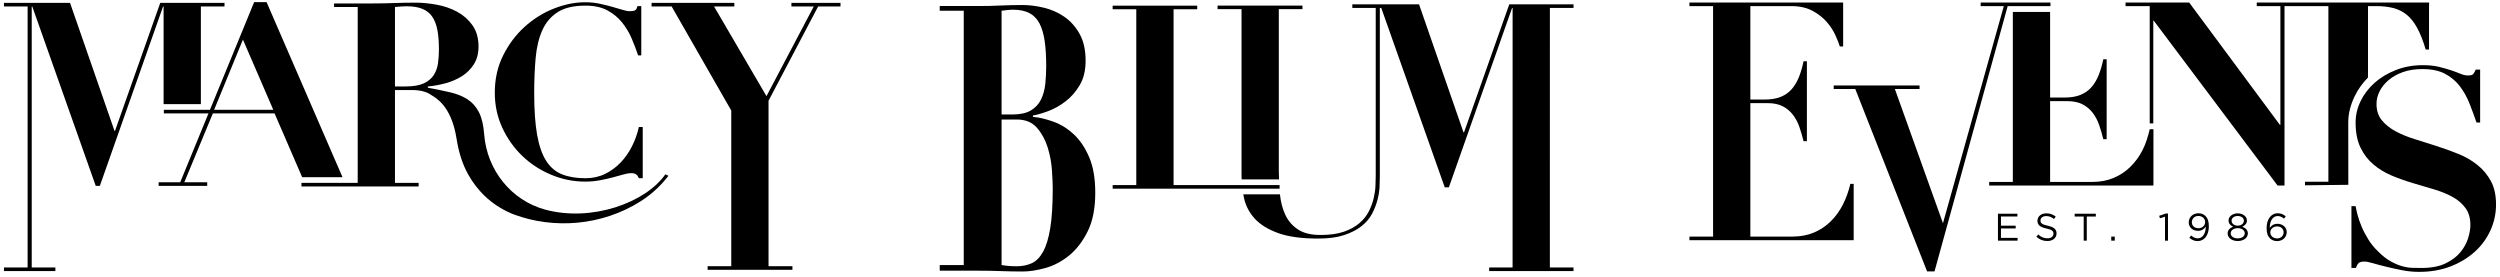
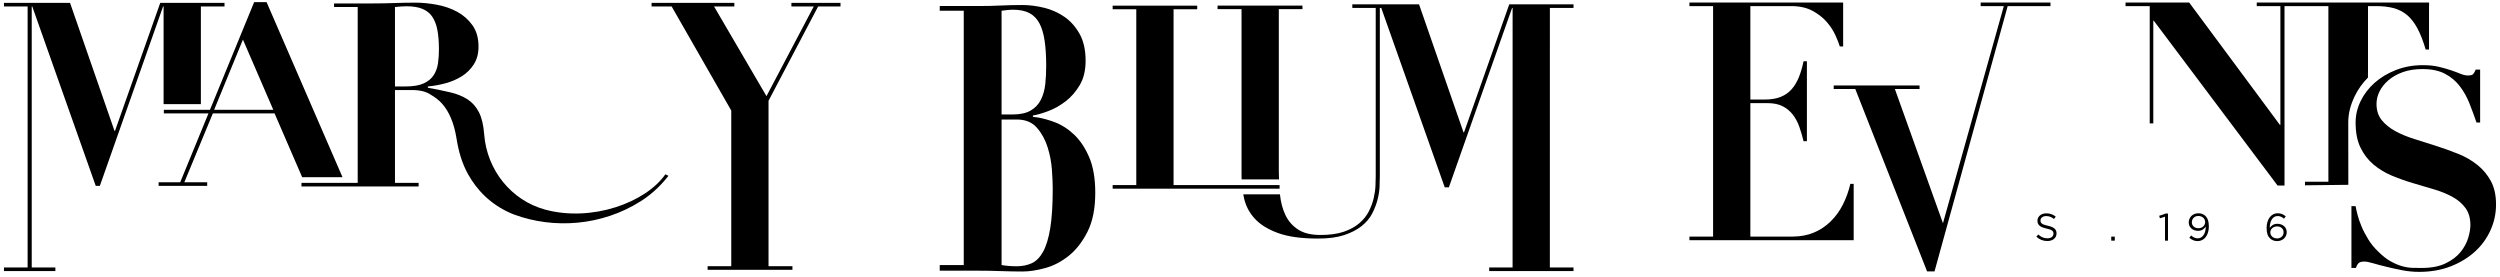
<svg xmlns="http://www.w3.org/2000/svg" width="488px" height="54px" viewBox="0 0 488 54">
  <title>marcy-blum-logo_horizontal</title>
  <g id="Page-1" stroke="none" stroke-width="1" fill="none" fill-rule="evenodd">
    <g id="marcy-blum-logo_horizontal" fill="#000000" fill-rule="nonzero">
-       <path d="M418.244,29.265 C417.608,30.519 416.813,31.615 415.86,32.551 C414.907,33.488 413.811,34.216 412.574,34.734 C411.336,35.253 409.947,35.512 408.409,35.512 L400.18,35.512 L400.18,19.744 L403.542,19.744 C404.712,19.744 405.691,19.944 406.477,20.345 C407.263,20.747 407.923,21.291 408.46,21.976 C408.994,22.663 409.42,23.457 409.739,24.36 C410.056,25.262 410.332,26.2 410.567,27.17 L411.218,27.17 L411.218,11.565 L410.567,11.565 C410.332,12.703 410.031,13.731 409.664,14.651 C409.294,15.571 408.827,16.357 408.258,17.009 C407.689,17.661 406.979,18.163 406.126,18.514 C405.273,18.866 404.227,19.041 402.99,19.041 L400.18,19.041 L400.18,2.323 L392.905,2.323 L392.905,35.512 L388.289,35.512 L388.289,36.214 L420.351,36.214 L420.351,25.226 L419.624,25.226 C419.289,26.664 418.878,28.01 418.244,29.265" id="Fill-1" />
      <polyline id="Fill-2" points="400.253 1.198 400.253 0.496 386.628 0.496 386.628 1.198 391.143 1.198 379.266 43.574 369.88 17.379 374.697 17.379 374.697 16.677 357.939 16.677 357.939 17.379 362.153 17.379 376.165 52.971 377.62 52.971 391.896 1.198 400.253 1.198" />
      <path d="M359.732,39.932 C359.096,41.186 358.301,42.283 357.348,43.218 C356.395,44.156 355.299,44.883 354.062,45.401 C352.824,45.921 351.435,46.179 349.897,46.179 L341.669,46.179 L341.669,20.132 L345.03,20.132 C346.201,20.132 347.179,20.333 347.965,20.734 C348.752,21.135 349.412,21.679 349.948,22.365 C350.482,23.051 350.909,23.845 351.227,24.749 C351.544,25.651 351.82,26.589 352.055,27.558 L352.707,27.558 L352.707,11.954 L352.055,11.954 C351.82,13.091 351.519,14.12 351.152,15.04 C350.783,15.96 350.315,16.746 349.747,17.398 C349.177,18.049 348.467,18.551 347.614,18.903 C346.761,19.255 345.715,19.429 344.478,19.429 L341.669,19.429 L341.669,1.192 L349.646,1.192 C351.285,1.192 352.673,1.501 353.811,2.12 C354.948,2.739 355.876,3.467 356.595,4.303 C357.315,5.139 357.876,6.001 358.277,6.887 C358.678,7.774 358.961,8.501 359.129,9.069 L359.782,9.069 L359.782,0.489 L329.777,0.489 L329.777,1.192 L334.393,1.192 L334.393,46.179 L329.777,46.179 L329.777,46.882 L361.839,46.882 L361.839,35.893 L361.187,35.893 C360.852,37.332 360.367,38.677 359.732,39.932" id="Fill-3" />
-       <polyline id="Fill-4" points="390.591 44.594 393.459 44.594 393.459 44.054 390.591 44.054 390.591 42.259 393.796 42.259 393.796 41.719 389.998 41.719 389.998 46.974 393.834 46.974 393.834 46.433 390.591 46.433 390.591 44.594" />
      <path d="M399.728,44.061 C398.572,43.814 398.302,43.536 398.302,43.033 C398.302,42.552 398.738,42.177 399.419,42.177 C399.961,42.177 400.449,42.349 400.937,42.748 L401.283,42.29 C400.75,41.862 400.201,41.644 399.435,41.644 C398.437,41.644 397.709,42.245 397.709,43.086 C397.709,43.957 398.265,44.346 399.472,44.609 C400.576,44.842 400.839,45.12 400.839,45.616 C400.839,46.148 400.375,46.516 399.668,46.516 C398.939,46.516 398.414,46.268 397.867,45.773 L397.498,46.209 C398.128,46.771 398.812,47.049 399.646,47.049 C400.689,47.049 401.439,46.464 401.439,45.555 C401.439,44.745 400.9,44.317 399.728,44.061" id="Fill-5" />
-       <polyline id="Fill-6" points="404.974 42.267 406.738 42.267 406.738 46.974 407.339 46.974 407.339 42.267 409.103 42.267 409.103 41.719 404.974 41.719 404.974 42.267" />
      <polygon id="Fill-7" points="412.115 46.974 412.804 46.974 412.804 46.186 412.115 46.186" />
      <polyline id="Fill-8" points="421.474 42.125 421.617 42.605 422.607 42.298 422.607 46.974 423.193 46.974 423.193 41.681 422.757 41.681 421.474 42.125" />
      <path d="M429.14,44.549 C428.375,44.549 427.849,44.069 427.849,43.393 C427.849,42.733 428.322,42.155 429.111,42.155 C429.9,42.155 430.447,42.68 430.447,43.356 C430.447,43.964 429.945,44.549 429.14,44.549 Z M429.134,41.629 C428.015,41.629 427.242,42.418 427.242,43.423 C427.242,44.377 427.992,45.06 429.074,45.06 C429.802,45.06 430.275,44.677 430.56,44.219 C430.582,45.563 429.945,46.524 428.998,46.524 C428.533,46.524 428.134,46.337 427.707,45.961 L427.361,46.419 C427.804,46.787 428.3,47.064 428.984,47.064 C430.283,47.064 431.168,45.885 431.168,44.212 C431.168,43.153 430.927,42.583 430.515,42.17 C430.177,41.832 429.734,41.629 429.134,41.629 L429.134,41.629 Z" id="Fill-9" />
-       <path d="M436.806,46.531 C435.943,46.531 435.433,46.081 435.433,45.541 C435.433,44.947 436.041,44.535 436.806,44.535 C437.572,44.535 438.179,44.947 438.179,45.541 C438.179,46.081 437.669,46.531 436.806,46.531 Z M435.605,43.078 C435.605,42.545 436.123,42.162 436.806,42.162 C437.49,42.162 438.007,42.552 438.007,43.078 C438.007,43.656 437.474,44.047 436.806,44.047 C436.138,44.047 435.605,43.656 435.605,43.078 Z M437.699,44.257 C438.187,44.031 438.601,43.656 438.601,43.041 C438.601,42.222 437.767,41.644 436.806,41.644 C435.845,41.644 435.011,42.222 435.011,43.041 C435.011,43.656 435.425,44.031 435.914,44.257 C435.283,44.482 434.832,44.924 434.832,45.555 C434.832,46.441 435.687,47.049 436.806,47.049 C437.925,47.049 438.781,46.449 438.781,45.548 C438.781,44.918 438.322,44.489 437.699,44.257 L437.699,44.257 Z" id="Fill-10" />
      <path d="M444.494,46.539 C443.72,46.539 443.164,46.036 443.164,45.353 C443.164,44.759 443.689,44.197 444.478,44.197 C445.236,44.197 445.761,44.677 445.761,45.33 C445.761,46.006 445.265,46.539 444.494,46.539 Z M444.552,43.686 C443.787,43.686 443.343,44.069 443.058,44.489 C443.052,43.131 443.644,42.17 444.597,42.17 C445.078,42.17 445.447,42.357 445.837,42.687 L446.181,42.23 C445.724,41.854 445.259,41.629 444.628,41.629 C443.253,41.629 442.443,42.882 442.443,44.489 C442.443,45.57 442.683,46.111 443.103,46.531 C443.435,46.862 443.908,47.064 444.486,47.064 C445.552,47.064 446.369,46.329 446.369,45.307 C446.369,44.317 445.537,43.686 444.552,43.686 L444.552,43.686 Z" id="Fill-11" />
      <polyline id="Fill-12" points="154.483 1.257 158.848 1.257 149.616 18.768 139.38 1.257 143.344 1.257 143.344 0.554 127.187 0.554 127.187 1.257 131.101 1.257 142.742 21.578 142.742 51.963 138.126 51.963 138.126 52.665 154.683 52.665 154.683 51.963 150.017 51.963 150.017 19.671 159.701 1.257 164.066 1.257 164.066 0.554 154.483 0.554 154.483 1.257" />
-       <path d="M101.94,30.425 C103.559,31.983 105.439,33.209 107.579,34.106 C109.717,35.002 111.935,35.451 114.231,35.451 C115.238,35.451 116.198,35.363 117.109,35.191 C118.021,35.018 118.863,34.829 119.634,34.625 C120.405,34.421 121.088,34.232 121.686,34.058 C122.285,33.886 122.772,33.799 123.15,33.799 C123.589,33.799 123.92,33.87 124.14,34.011 C124.36,34.153 124.549,34.412 124.707,34.79 L125.462,34.79 L125.462,24.786 L124.707,24.786 C124.423,26.077 123.982,27.319 123.385,28.514 C122.788,29.71 122.048,30.772 121.168,31.699 C120.287,32.628 119.272,33.374 118.125,33.94 C116.975,34.507 115.694,34.79 114.279,34.79 C112.516,34.79 111,34.538 109.725,34.035 C108.451,33.532 107.413,32.651 106.611,31.392 C105.809,30.134 105.219,28.436 104.841,26.296 C104.464,24.158 104.275,21.453 104.275,18.18 C104.275,15.696 104.37,13.407 104.558,11.315 C104.747,9.223 105.178,7.422 105.855,5.912 C106.533,4.402 107.531,3.222 108.852,2.374 C110.173,1.524 111.982,1.099 114.279,1.099 C115.977,1.099 117.4,1.406 118.549,2.019 C119.697,2.633 120.656,3.42 121.427,4.379 C122.198,5.339 122.826,6.392 123.315,7.54 C123.801,8.689 124.218,9.781 124.565,10.819 L125.178,10.819 L125.178,1.194 L124.423,1.194 C124.329,1.634 124.171,1.91 123.951,2.019 C123.731,2.13 123.401,2.185 122.961,2.185 C122.551,2.185 122.048,2.09 121.451,1.902 C120.853,1.713 120.184,1.517 119.446,1.312 C118.706,1.108 117.904,0.91 117.039,0.722 C116.173,0.533 115.238,0.439 114.231,0.439 C112.218,0.439 110.166,0.856 108.074,1.689 C105.981,2.523 104.087,3.711 102.388,5.252 C100.689,6.793 99.297,8.649 98.212,10.819 C97.127,12.99 96.584,15.413 96.584,18.086 C96.584,20.54 97.071,22.821 98.046,24.928 C99.021,27.036 100.319,28.868 101.94,30.425" id="Fill-13" />
      <polyline id="Fill-14" points="31.934 1.257 31.934 20.328 39.21 20.328 39.21 1.257 43.825 1.257 43.825 0.554 31.282 0.554 22.451 25.542 22.35 25.542 13.669 0.554 0.775 0.554 0.775 1.257 5.391 1.257 5.391 52.212 0.775 52.212 0.775 52.915 10.81 52.915 10.81 52.212 6.194 52.212 6.194 1.257 6.294 1.257 18.687 36.279 19.49 36.279 31.834 1.257 31.934 1.257" />
      <path d="M41.801,21.427 L47.421,7.729 L53.342,21.427 L41.801,21.427 Z M52.037,0.42 L49.609,0.42 L40.985,21.43 L31.982,21.43 L31.982,22.138 L40.694,22.138 L35.178,35.576 L30.964,35.576 L30.964,36.279 L40.447,36.279 L40.447,35.576 L35.981,35.576 L41.547,22.138 L53.593,22.13 L58.982,34.587 L66.858,34.587 L52.037,0.42 L52.037,0.42 Z" id="Fill-15" />
      <path d="M205.008,44.538 C204.686,46.505 204.219,48.04 203.609,49.141 C202.997,50.242 202.258,50.991 201.393,51.383 C200.526,51.777 199.549,51.974 198.463,51.974 C197.41,51.974 196.425,51.895 195.508,51.738 L195.508,23.327 L198.463,23.327 C200.162,23.327 201.477,23.866 202.411,24.942 C203.345,26.017 204.041,27.291 204.5,28.758 C204.958,30.227 205.239,31.709 205.339,33.205 C205.442,34.7 205.494,35.893 205.494,36.785 C205.494,39.986 205.332,42.57 205.008,44.538 Z M195.508,2.093 C195.882,2.051 196.255,2.007 196.629,1.962 C197.003,1.919 197.377,1.897 197.751,1.897 C199.041,1.897 200.101,2.116 200.934,2.553 C201.765,2.99 202.419,3.656 202.895,4.552 C203.371,5.448 203.71,6.583 203.914,7.961 C204.117,9.336 204.219,10.987 204.219,12.909 C204.219,14.09 204.16,15.248 204.041,16.384 C203.921,17.521 203.641,18.537 203.201,19.432 C202.759,20.329 202.096,21.038 201.214,21.562 C200.331,22.087 199.126,22.349 197.597,22.349 L195.508,22.349 L195.508,2.093 Z M209.67,26.28 C208.481,25.153 207.173,24.326 205.748,23.8 C204.723,23.424 203.726,23.146 202.754,22.958 C202.373,22.897 201.995,22.844 201.622,22.807 L201.622,22.546 C202.437,22.415 203.43,22.13 204.601,21.694 C205.773,21.257 206.902,20.622 207.989,19.793 C209.076,18.964 210.002,17.902 210.765,16.613 C211.529,15.325 211.911,13.74 211.911,11.86 C211.911,9.762 211.52,8.016 210.74,6.616 C209.958,5.218 208.964,4.104 207.759,3.274 C206.554,2.444 205.22,1.855 203.761,1.503 C202.301,1.154 200.908,0.98 199.585,0.98 C198.158,0.98 196.748,1.013 195.356,1.077 C193.962,1.143 192.554,1.176 191.128,1.176 L183.436,1.176 L183.436,2.093 L188.123,2.093 L188.123,51.738 L183.436,51.738 L183.436,52.84 L191.128,52.84 C192.554,52.84 193.972,52.866 195.381,52.918 C196.791,52.97 198.209,52.998 199.635,52.998 C200.924,52.998 202.385,52.774 204.016,52.328 C205.646,51.882 207.182,51.083 208.626,49.928 C210.069,48.775 211.292,47.2 212.294,45.206 C213.295,43.213 213.795,40.694 213.795,37.652 C213.795,34.87 213.405,32.563 212.625,30.725 C211.842,28.89 210.858,27.408 209.67,26.28 L209.67,26.28 Z" id="Fill-16" />
      <polyline id="Fill-17" points="249.777 36.128 229.08 36.128 229.08 1.807 233.696 1.807 233.696 1.105 217.188 1.105 217.188 1.807 221.804 1.807 221.804 36.128 217.188 36.128 217.188 36.83 249.777 36.83 249.777 36.128" />
      <path d="M79.157,16.876 L77.099,16.876 L77.099,1.372 C77.467,1.339 77.835,1.305 78.204,1.271 C78.571,1.238 78.939,1.221 79.307,1.221 C80.578,1.221 81.623,1.389 82.443,1.723 C83.262,2.057 83.906,2.568 84.375,3.254 C84.843,3.939 85.177,4.808 85.379,5.862 C85.579,6.916 85.679,8.179 85.679,9.65 C85.679,10.553 85.621,11.44 85.504,12.31 C85.386,13.18 85.11,13.958 84.676,14.643 C84.241,15.329 83.588,15.873 82.719,16.274 C81.849,16.675 80.662,16.876 79.157,16.876 Z M106.394,40.91 C99.75,39.1 95.061,33.152 94.517,26.288 L94.51,26.209 C94.377,24.402 94.034,22.965 93.482,21.893 C92.929,20.823 92.185,19.987 91.249,19.384 C90.312,18.783 89.2,18.331 87.912,18.03 C86.624,17.729 85.161,17.427 83.522,17.127 L83.522,16.876 C84.659,16.775 85.813,16.567 86.984,16.249 C88.155,15.931 89.216,15.471 90.17,14.869 C91.124,14.266 91.901,13.489 92.504,12.536 C93.105,11.583 93.407,10.437 93.407,9.098 C93.407,7.426 93.013,6.038 92.227,4.934 C91.441,3.83 90.446,2.952 89.242,2.299 C88.038,1.647 86.708,1.188 85.253,0.92 C83.797,0.653 82.418,0.518 81.114,0.518 C79.709,0.518 78.32,0.544 76.949,0.593 C75.577,0.644 74.189,0.67 72.785,0.67 L65.208,0.67 L65.208,1.372 L69.824,1.372 L69.824,35.691 L68.69,35.691 L68.69,35.692 L58.847,35.692 L58.847,36.394 L81.715,36.394 L81.715,35.691 L77.099,35.691 L77.099,17.578 L80.411,17.578 C81.983,17.578 83.204,17.88 84.074,18.481 C84.872,19.034 88.074,20.387 89.131,27.13 C89.51,29.547 90.197,31.924 91.394,34.058 C93.022,36.958 95.651,39.905 99.893,41.697 C99.934,41.713 99.974,41.731 100.015,41.747 C100.142,41.799 100.276,41.846 100.405,41.897 C108.115,44.733 117.439,44.11 125.049,39.295 C127.696,37.62 129.424,35.67 130.485,34.319 L129.878,34.025 C126.033,39.555 115.503,43.391 106.394,40.91 L106.394,40.91 Z" id="Fill-18" />
      <path d="M459.603,18.85 C460.255,17.472 461.147,16.229 462.235,15.126 L462.235,1.192 L463.86,1.192 C465.097,1.192 466.201,1.318 467.171,1.568 C468.141,1.819 469.01,2.254 469.781,2.872 C470.549,3.492 471.236,4.353 471.837,5.456 C472.44,6.561 472.992,7.965 473.494,9.671 L474.146,9.671 L474.146,1.192 L474.159,1.192 L474.159,0.489 L440.517,0.489 L440.517,1.192 L445.133,1.192 L445.133,24.372 L445.033,24.372 L427.324,0.489 L414.905,0.489 L414.905,1.192 L419.624,1.195 L419.624,24.087 L420.324,24.084 L420.324,4.052 L420.424,4.052 L444.581,36.214 L445.936,36.214 L445.936,1.192 L454.5,1.192 L454.5,35.471 L449.933,35.471 L449.933,36.173 L458.394,36.075 C458.388,29.793 458.382,24.229 458.381,23.89 C458.375,22.128 458.834,20.48 459.603,18.85" id="Fill-19" />
      <path d="M486.216,35.34 C485.547,34.108 484.668,33.057 483.579,32.188 C482.495,31.318 481.251,30.601 479.857,30.039 C478.459,29.477 477.029,28.962 475.56,28.49 C474.09,28.019 472.657,27.565 471.262,27.129 C469.869,26.695 468.626,26.178 467.537,25.58 C466.453,24.983 465.572,24.266 464.899,23.432 C464.231,22.598 463.894,21.547 463.894,20.279 C463.894,19.444 464.093,18.628 464.492,17.832 C464.89,17.035 465.47,16.309 466.231,15.656 C466.992,15.004 467.926,14.479 469.033,14.079 C470.138,13.68 471.418,13.482 472.869,13.482 C474.644,13.482 476.113,13.789 477.272,14.406 C478.432,15.022 479.392,15.829 480.153,16.825 C480.915,17.823 481.543,18.938 482.03,20.171 C482.521,21.403 482.981,22.653 483.415,23.921 L484.123,23.921 L484.123,13.59 L483.255,13.59 C483.074,14.024 482.902,14.324 482.738,14.486 C482.574,14.65 482.238,14.732 481.733,14.732 C481.295,14.732 480.817,14.623 480.291,14.406 C479.764,14.187 479.158,13.962 478.467,13.725 C477.781,13.49 476.98,13.262 476.078,13.046 C475.17,12.829 474.117,12.72 472.922,12.72 C471.037,12.72 469.285,13.037 467.673,13.672 C466.058,14.307 464.673,15.139 463.514,16.172 C462.354,17.205 461.447,18.394 460.796,19.735 C460.142,21.075 459.814,22.471 459.814,23.921 C459.814,25.879 460.133,27.51 460.77,28.815 C461.403,30.121 462.244,31.218 463.297,32.106 C464.346,32.995 465.545,33.718 466.886,34.281 C468.227,34.842 469.603,35.332 471.019,35.75 C472.431,36.166 473.812,36.573 475.153,36.973 C476.494,37.372 477.688,37.861 478.742,38.44 C479.791,39.02 480.635,39.746 481.268,40.615 C481.901,41.485 482.22,42.591 482.22,43.932 C482.22,44.658 482.074,45.501 481.787,46.462 C481.494,47.422 480.999,48.338 480.291,49.208 C479.583,50.077 478.613,50.812 477.378,51.409 C476.148,52.008 474.573,52.307 472.648,52.307 C472.108,52.307 471.515,52.298 470.882,52.281 C470.25,52.263 469.577,52.152 468.869,51.953 C468.165,51.754 467.421,51.438 466.642,51.002 C465.859,50.568 465.054,49.933 464.222,49.099 C463.461,48.373 462.815,47.586 462.293,46.734 C461.766,45.882 461.328,45.048 460.987,44.231 C460.642,43.417 460.377,42.656 460.195,41.947 C460.013,41.242 459.889,40.671 459.814,40.235 L459,40.235 L459,52.307 L459.872,52.307 C460.053,51.8 460.253,51.465 460.469,51.3 C460.686,51.139 461.049,51.057 461.558,51.057 C461.917,51.057 462.469,51.166 463.212,51.382 C463.957,51.602 464.81,51.827 465.771,52.062 C466.731,52.298 467.762,52.524 468.869,52.743 C469.975,52.96 471.09,53.069 472.214,53.069 C474.462,53.069 476.503,52.715 478.335,52.008 C480.162,51.3 481.738,50.349 483.065,49.154 C484.388,47.957 485.411,46.561 486.136,44.965 C486.862,43.37 487.225,41.687 487.225,39.91 C487.225,38.097 486.888,36.573 486.216,35.34" id="Fill-20" />
      <path d="M237.667,1.087 L237.667,1.789 L242.348,1.789 L242.348,34.277 C242.348,34.523 242.359,34.77 242.369,35.016 L249.664,35.016 C249.643,34.472 249.624,33.928 249.624,33.372 L249.624,1.789 L254.24,1.789 L254.24,1.087 L237.667,1.087" id="Fill-21" />
      <path d="M307.152,1.549 L307.152,0.847 L294.609,0.847 L285.778,25.834 L285.677,25.834 L276.997,0.847 L274.009,0.847 L274.009,0.844 L263.974,0.844 L263.974,1.547 L264.102,1.547 L264.102,1.549 L268.541,1.549 L268.541,34.427 C268.541,34.929 268.523,35.556 268.49,36.308 C268.457,37.061 268.339,37.863 268.138,38.716 C267.938,39.569 267.62,40.423 267.185,41.276 C266.751,42.128 266.131,42.899 265.329,43.583 C264.526,44.27 263.514,44.821 262.294,45.239 C261.072,45.657 259.559,45.866 257.753,45.866 C255.913,45.866 254.449,45.507 253.362,44.787 C252.275,44.069 251.456,43.124 250.904,41.952 C250.351,40.782 250.001,39.452 249.85,37.964 C249.849,37.954 249.848,37.944 249.847,37.934 L242.69,37.934 C242.739,38.204 242.789,38.473 242.85,38.741 C243.184,40.214 243.879,41.527 244.932,42.68 C245.986,43.834 247.5,44.771 249.473,45.49 C251.447,46.209 254.056,46.569 257.301,46.569 C259.308,46.569 260.997,46.343 262.369,45.892 C263.74,45.44 264.878,44.855 265.781,44.135 C266.683,43.416 267.369,42.605 267.837,41.702 C268.305,40.798 268.657,39.896 268.891,38.992 C269.125,38.089 269.259,37.228 269.293,36.408 C269.326,35.589 269.343,34.911 269.343,34.376 L269.343,1.549 L269.622,1.549 L282.014,36.571 L282.817,36.571 L295.161,1.549 L295.261,1.549 L295.256,52.213 L290.69,52.213 L290.69,52.915 L307.147,52.915 L307.147,52.213 L302.532,52.213 L302.537,1.549 L307.152,1.549" id="Fill-22" />
    </g>
  </g>
</svg>